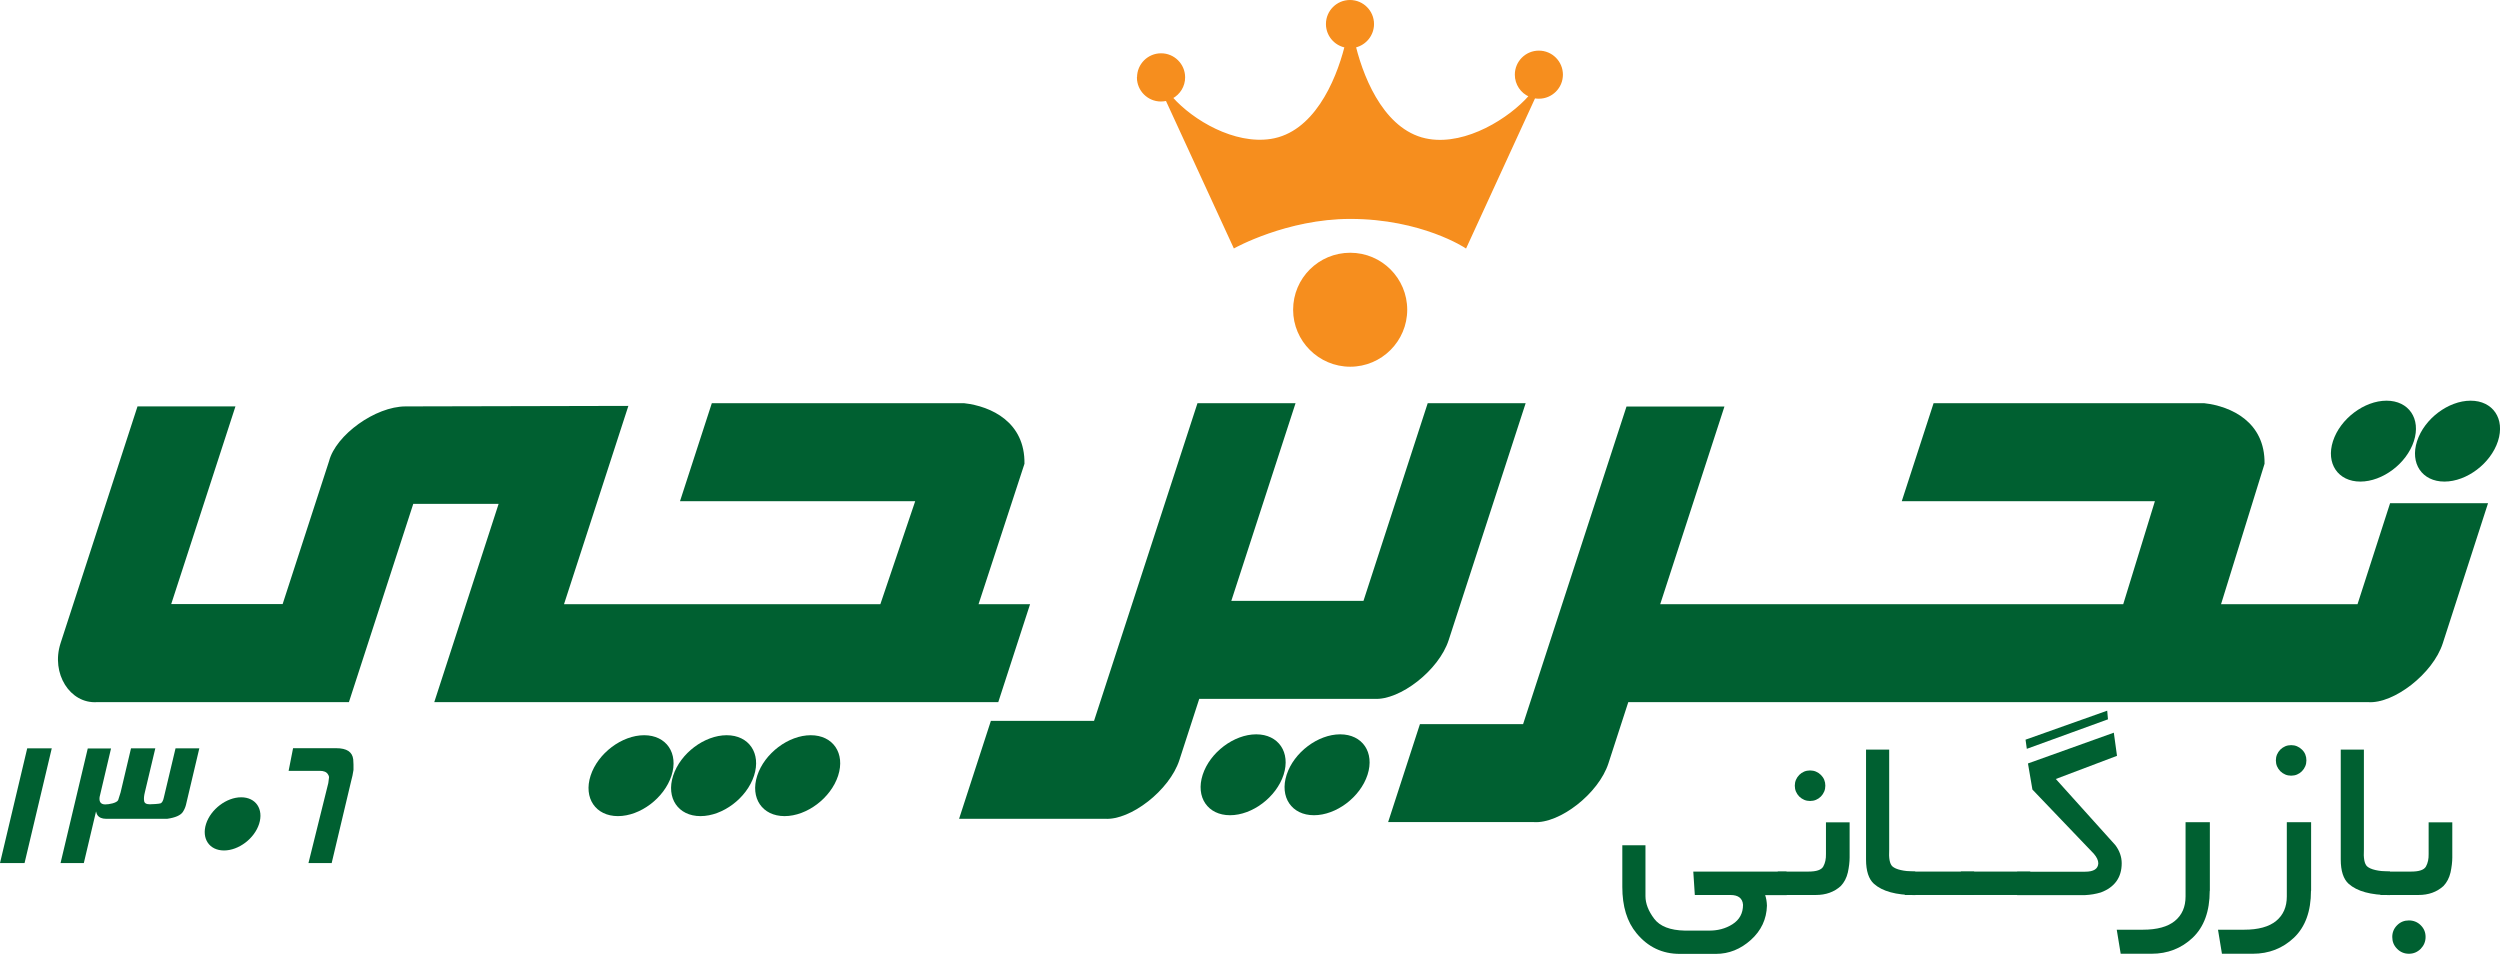
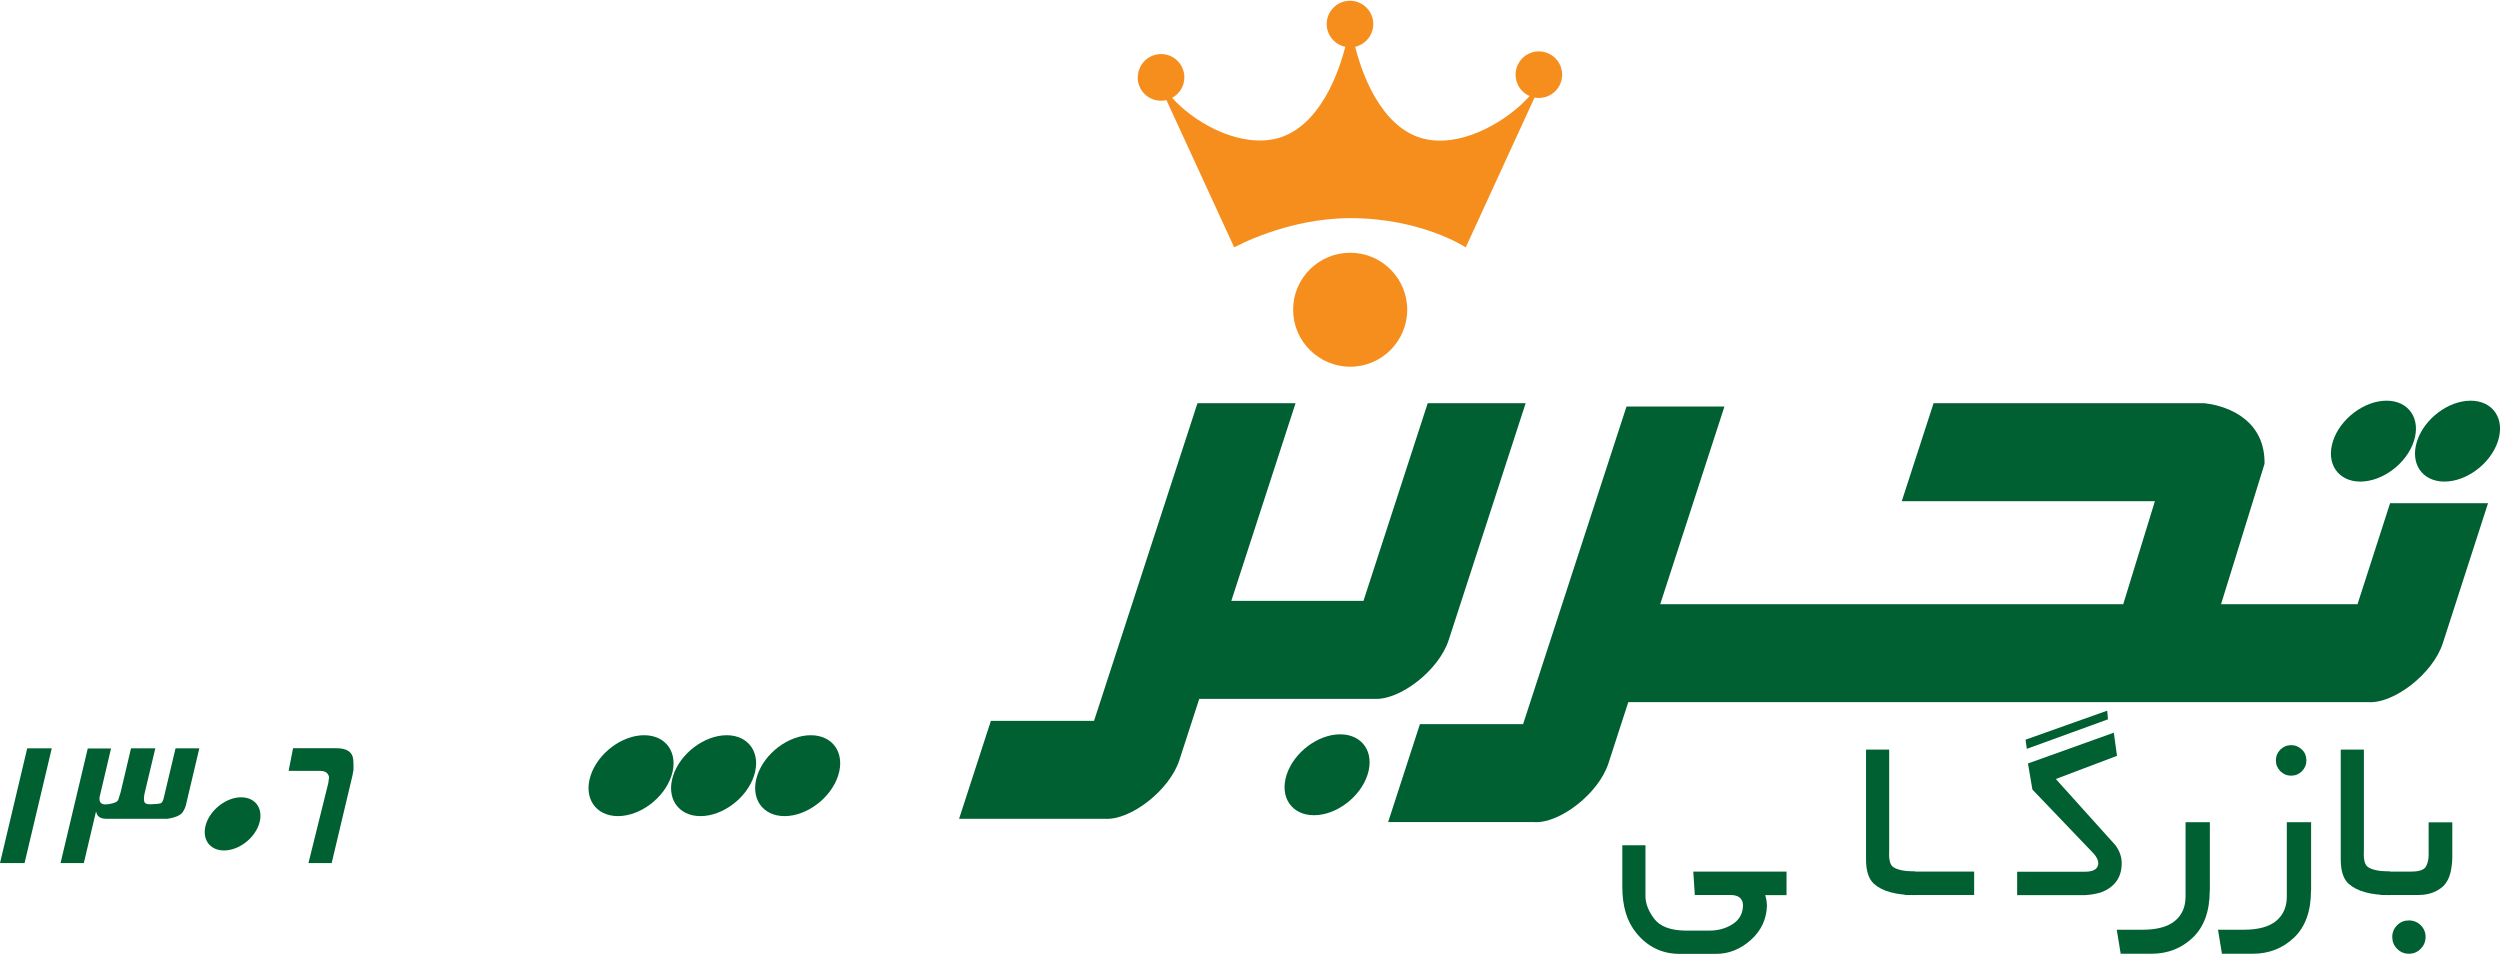
<svg xmlns="http://www.w3.org/2000/svg" id="Layer_1" data-name="Layer 1" width="196.54" height="74.99" viewBox="0 0 196.54 74.99">
  <defs>
    <style>
      .cls-1, .cls-2 {
        fill: #006031;
      }

      .cls-1, .cls-2, .cls-3 {
        stroke-width: 0px;
      }

      .cls-2 {
        fill-rule: evenodd;
      }

      .cls-4 {
        fill: none;
        stroke: #f68e1e;
        stroke-miterlimit: 3.86;
        stroke-width: .12px;
      }

      .cls-3 {
        fill: #f68e1e;
      }
    </style>
  </defs>
  <path class="cls-3" d="M89.45,6.08c0-1.01.82-1.83,1.83-1.83s1.83.82,1.83,1.83c0,.7-.39,1.3-.96,1.61,1.62,1.82,4.87,3.74,7.77,3.29,3.36-.52,5.12-4.47,5.84-7.3-.83-.17-1.46-.91-1.46-1.79,0-1.01.82-1.83,1.83-1.83s1.83.82,1.83,1.83c0,.87-.61,1.6-1.42,1.79.71,2.83,2.45,6.79,5.81,7.31,2.97.47,6.33-1.65,7.9-3.44-.65-.28-1.1-.93-1.1-1.68,0-1.01.82-1.83,1.83-1.83s1.83.82,1.83,1.83-.82,1.83-1.83,1.83c-.12,0-.23-.01-.34-.03l-5.41,11.78s-3.45-2.3-9.08-2.3c-5.01,0-9.12,2.3-9.12,2.3l-5.33-11.58c-.14.03-.28.05-.43.05-1.01,0-1.83-.82-1.83-1.83Z" />
-   <path class="cls-4" d="M89.45,6.08c0-1.01.82-1.83,1.83-1.83s1.83.82,1.83,1.83c0,.7-.39,1.3-.96,1.61,1.62,1.82,4.87,3.74,7.77,3.29,3.36-.52,5.12-4.47,5.84-7.3-.83-.17-1.46-.91-1.46-1.79,0-1.01.82-1.83,1.83-1.83s1.83.82,1.83,1.83c0,.87-.61,1.6-1.42,1.79.71,2.83,2.45,6.79,5.81,7.31,2.97.47,6.33-1.65,7.9-3.44-.65-.28-1.1-.93-1.1-1.68,0-1.01.82-1.83,1.83-1.83s1.83.82,1.83,1.83-.82,1.83-1.83,1.83c-.12,0-.23-.01-.34-.03l-5.41,11.78s-3.45-2.3-9.08-2.3c-5.01,0-9.12,2.3-9.12,2.3l-5.33-11.58c-.14.03-.28.05-.43.05-1.01,0-1.83-.82-1.83-1.83Z" />
  <path class="cls-3" d="M101.66,24.35c0-2.48,2.01-4.48,4.49-4.48s4.48,2.01,4.48,4.48-2.01,4.48-4.48,4.48-4.49-2.01-4.49-4.48Z" />
-   <path class="cls-1" d="M34.14,55.2l5.06-15.59h-6.71l-5.06,15.59H7.61c-2.1.13-3.62-2.24-2.85-4.63l6.05-18.62h7.7l-5.05,15.54h8.76l3.65-11.24c.53-2.05,3.64-4.3,6.02-4.3l17.51-.04-5.06,15.59h24.87l2.74-8.1h-18.49l2.5-7.7h19.85c2.11.24,4.78,1.48,4.73,4.76l-3.61,11.04h4.05l-2.5,7.7h-44.35Z" />
  <path class="cls-1" d="M166.92,47.5l2.49-8.1h-19.9l2.5-7.7h21.29c2.11.24,4.78,1.48,4.73,4.76l-3.42,11.04h10.73s2.56-7.94,2.56-7.94h7.7l-3.56,11.02c-.77,2.38-3.84,4.75-5.85,4.62h-58.18s-1.56,4.81-1.56,4.81c-.77,2.38-3.84,4.75-5.85,4.62h-11.47s2.5-7.7,2.5-7.7h8.11l8.13-24.97h7.7l-5.05,15.54h36.4Z" />
  <path class="cls-1" d="M94.15,31.7h7.7l-5.05,15.54h10.39l5.05-15.54h7.7l-6.05,18.62c-.77,2.38-3.84,4.75-5.85,4.62h-13.76s-1.56,4.81-1.56,4.81c-.77,2.38-3.84,4.75-5.85,4.62h-11.47s2.5-7.7,2.5-7.7h8.11l8.13-24.97Z" />
  <path class="cls-1" d="M190.02,34.68c.57-1.76,2.46-3.18,4.21-3.18s2.72,1.42,2.15,3.18c-.57,1.76-2.46,3.18-4.21,3.18s-2.72-1.42-2.15-3.18Z" />
  <path class="cls-1" d="M183.41,34.68c.57-1.76,2.46-3.18,4.21-3.18s2.72,1.42,2.15,3.18c-.57,1.76-2.46,3.18-4.21,3.18s-2.72-1.42-2.15-3.18Z" />
  <path class="cls-1" d="M101.15,60.91c.57-1.76,2.46-3.18,4.21-3.18s2.72,1.42,2.15,3.18c-.57,1.76-2.46,3.18-4.21,3.18s-2.72-1.42-2.15-3.18Z" />
-   <path class="cls-1" d="M94.55,60.91c.57-1.76,2.46-3.18,4.21-3.18s2.72,1.42,2.15,3.18c-.57,1.76-2.46,3.18-4.21,3.18s-2.72-1.42-2.15-3.18Z" />
  <path class="cls-1" d="M59.53,60.98c.57-1.76,2.46-3.18,4.21-3.18s2.72,1.42,2.15,3.18c-.57,1.76-2.46,3.18-4.21,3.18s-2.72-1.42-2.15-3.18Z" />
  <path class="cls-1" d="M52.92,60.98c.57-1.76,2.46-3.18,4.21-3.18s2.72,1.42,2.15,3.18c-.57,1.76-2.46,3.18-4.21,3.18s-2.72-1.42-2.15-3.18Z" />
  <path class="cls-1" d="M46.43,60.98c.57-1.76,2.46-3.18,4.21-3.18s2.72,1.42,2.15,3.18c-.57,1.76-2.46,3.18-4.21,3.18s-2.72-1.42-2.15-3.18Z" />
  <polygon class="cls-2" points="1.93 67.85 0 67.85 2.14 58.83 4.07 58.83 1.93 67.85" />
  <path class="cls-2" d="M14.63,63.24c-.05.2-.13.4-.26.6-.18.26-.59.44-1.22.53h-4.82c-.31,0-.54-.1-.67-.29l-.06-.12-.05-.17-.96,4.06h-1.83l2.14-9.01h1.83l-.9,3.82c-.05.39.1.58.45.58.29,0,.9-.11,1.01-.34l.19-.6.82-3.47h1.91l-.82,3.45c-.07.28-.09.5-.06.68.02.18.17.27.44.27.18,0,.77-.03.87-.08.11-.06.19-.21.24-.45l.92-3.87h1.87l-1.04,4.4Z" />
  <path class="cls-2" d="M26.09,67.85h-1.84l1.56-6.29.05-.39c.02-.08,0-.18-.08-.3-.11-.18-.32-.27-.64-.27h-2.45l.35-1.78h3.39c.83,0,1.27.29,1.34.88l.02.4v.43s-.08.45-.08.45l-.11.45-1.52,6.4Z" />
  <path class="cls-1" d="M16.2,64.77c.37-1.15,1.61-2.09,2.76-2.09s1.78.93,1.41,2.09-1.61,2.09-2.76,2.09-1.78-.93-1.41-2.09Z" />
  <path class="cls-2" d="M140.47,70.37h-1.7c.08.23.13.51.14.83-.03,1.06-.45,1.96-1.26,2.69-.81.73-1.73,1.1-2.75,1.1h-2.84c-1.38,0-2.51-.54-3.4-1.62-.75-.9-1.12-2.11-1.12-3.65v-3.27h1.82v4c0,.58.23,1.17.68,1.77s1.26.92,2.42.94h1.86c.7.01,1.33-.15,1.88-.5.55-.35.83-.86.83-1.53-.04-.51-.37-.77-.99-.77h-2.8l-.12-1.84h7.33v1.84Z" />
-   <path class="cls-2" d="M145.41,67.4c0,.37-.05.77-.14,1.19-.1.42-.28.78-.56,1.07-.52.47-1.17.7-1.95.7h-3v-1.84h2.42c.62,0,1.01-.13,1.16-.4.15-.27.22-.6.21-.98v-2.49h1.86v2.75ZM141.1,61.77c0-.33.12-.61.35-.85.23-.23.52-.35.85-.35s.61.12.85.35c.24.24.35.52.35.85s-.12.61-.35.85c-.23.23-.52.35-.85.35s-.61-.12-.85-.35c-.23-.24-.35-.52-.35-.85Z" />
  <path class="cls-2" d="M150.57,70.37c-1.51,0-2.59-.3-3.25-.89-.41-.37-.62-1.01-.62-1.91v-8.64h1.82v7.85c-.04.69.04,1.13.25,1.33.28.25.88.39,1.8.41v1.84Z" />
  <rect class="cls-1" x="149.75" y="68.52" width="5.45" height="1.84" />
-   <rect class="cls-1" x="154.16" y="68.52" width="5.45" height="1.84" />
  <path class="cls-2" d="M166.8,67.86c0,1.12-.55,1.89-1.64,2.3-.4.12-.81.19-1.24.21h-5.34v-1.84h5.34c.68,0,1.02-.22,1.04-.66,0-.23-.12-.48-.35-.75l-4.83-5.05-.35-2.05,6.75-2.42.25,1.82-4.81,1.82,4.68,5.2c.33.44.5.92.5,1.43ZM165.72,56.55l-6.38,2.32-.1-.72,6.42-2.28.06.68Z" />
  <path class="cls-2" d="M173.72,70.03c0,1.62-.45,2.84-1.34,3.69-.89.84-1.97,1.26-3.24,1.26h-2.42l-.31-1.89h2.05c1.12,0,1.96-.23,2.52-.69.56-.46.84-1.1.84-1.92v-5.84h1.91v5.39Z" />
  <path class="cls-2" d="M181.68,70.03c0,1.62-.45,2.84-1.34,3.69-.89.84-1.97,1.26-3.24,1.26h-2.42l-.31-1.89h2.05c1.12,0,1.96-.23,2.52-.69.56-.46.84-1.1.84-1.92v-5.84h1.91v5.39ZM178.92,59.78c0-.33.12-.61.35-.85.24-.23.52-.35.85-.35s.61.12.85.35.35.52.35.85-.12.61-.35.85c-.23.23-.52.35-.85.35s-.61-.12-.85-.35c-.23-.24-.35-.52-.35-.85Z" />
  <path class="cls-2" d="M187.89,70.37c-1.51,0-2.59-.3-3.25-.89-.41-.37-.62-1.01-.62-1.91v-8.64h1.82v7.85c-.04.69.04,1.13.25,1.33.28.25.88.39,1.8.41v1.84Z" />
  <path class="cls-2" d="M188.07,73.66c0-.36.13-.67.38-.92.26-.26.57-.38.93-.38s.68.13.93.38c.26.26.38.56.38.92s-.13.67-.38.93c-.26.26-.57.39-.93.39s-.68-.13-.93-.39c-.26-.26-.38-.57-.38-.93ZM192.79,67.4c0,.37-.05.77-.14,1.19-.1.42-.28.78-.56,1.07-.52.47-1.17.7-1.95.7h-3v-1.84h2.42c.62,0,1.01-.13,1.16-.4.15-.27.22-.6.21-.98v-2.49h1.86v2.75Z" />
</svg>